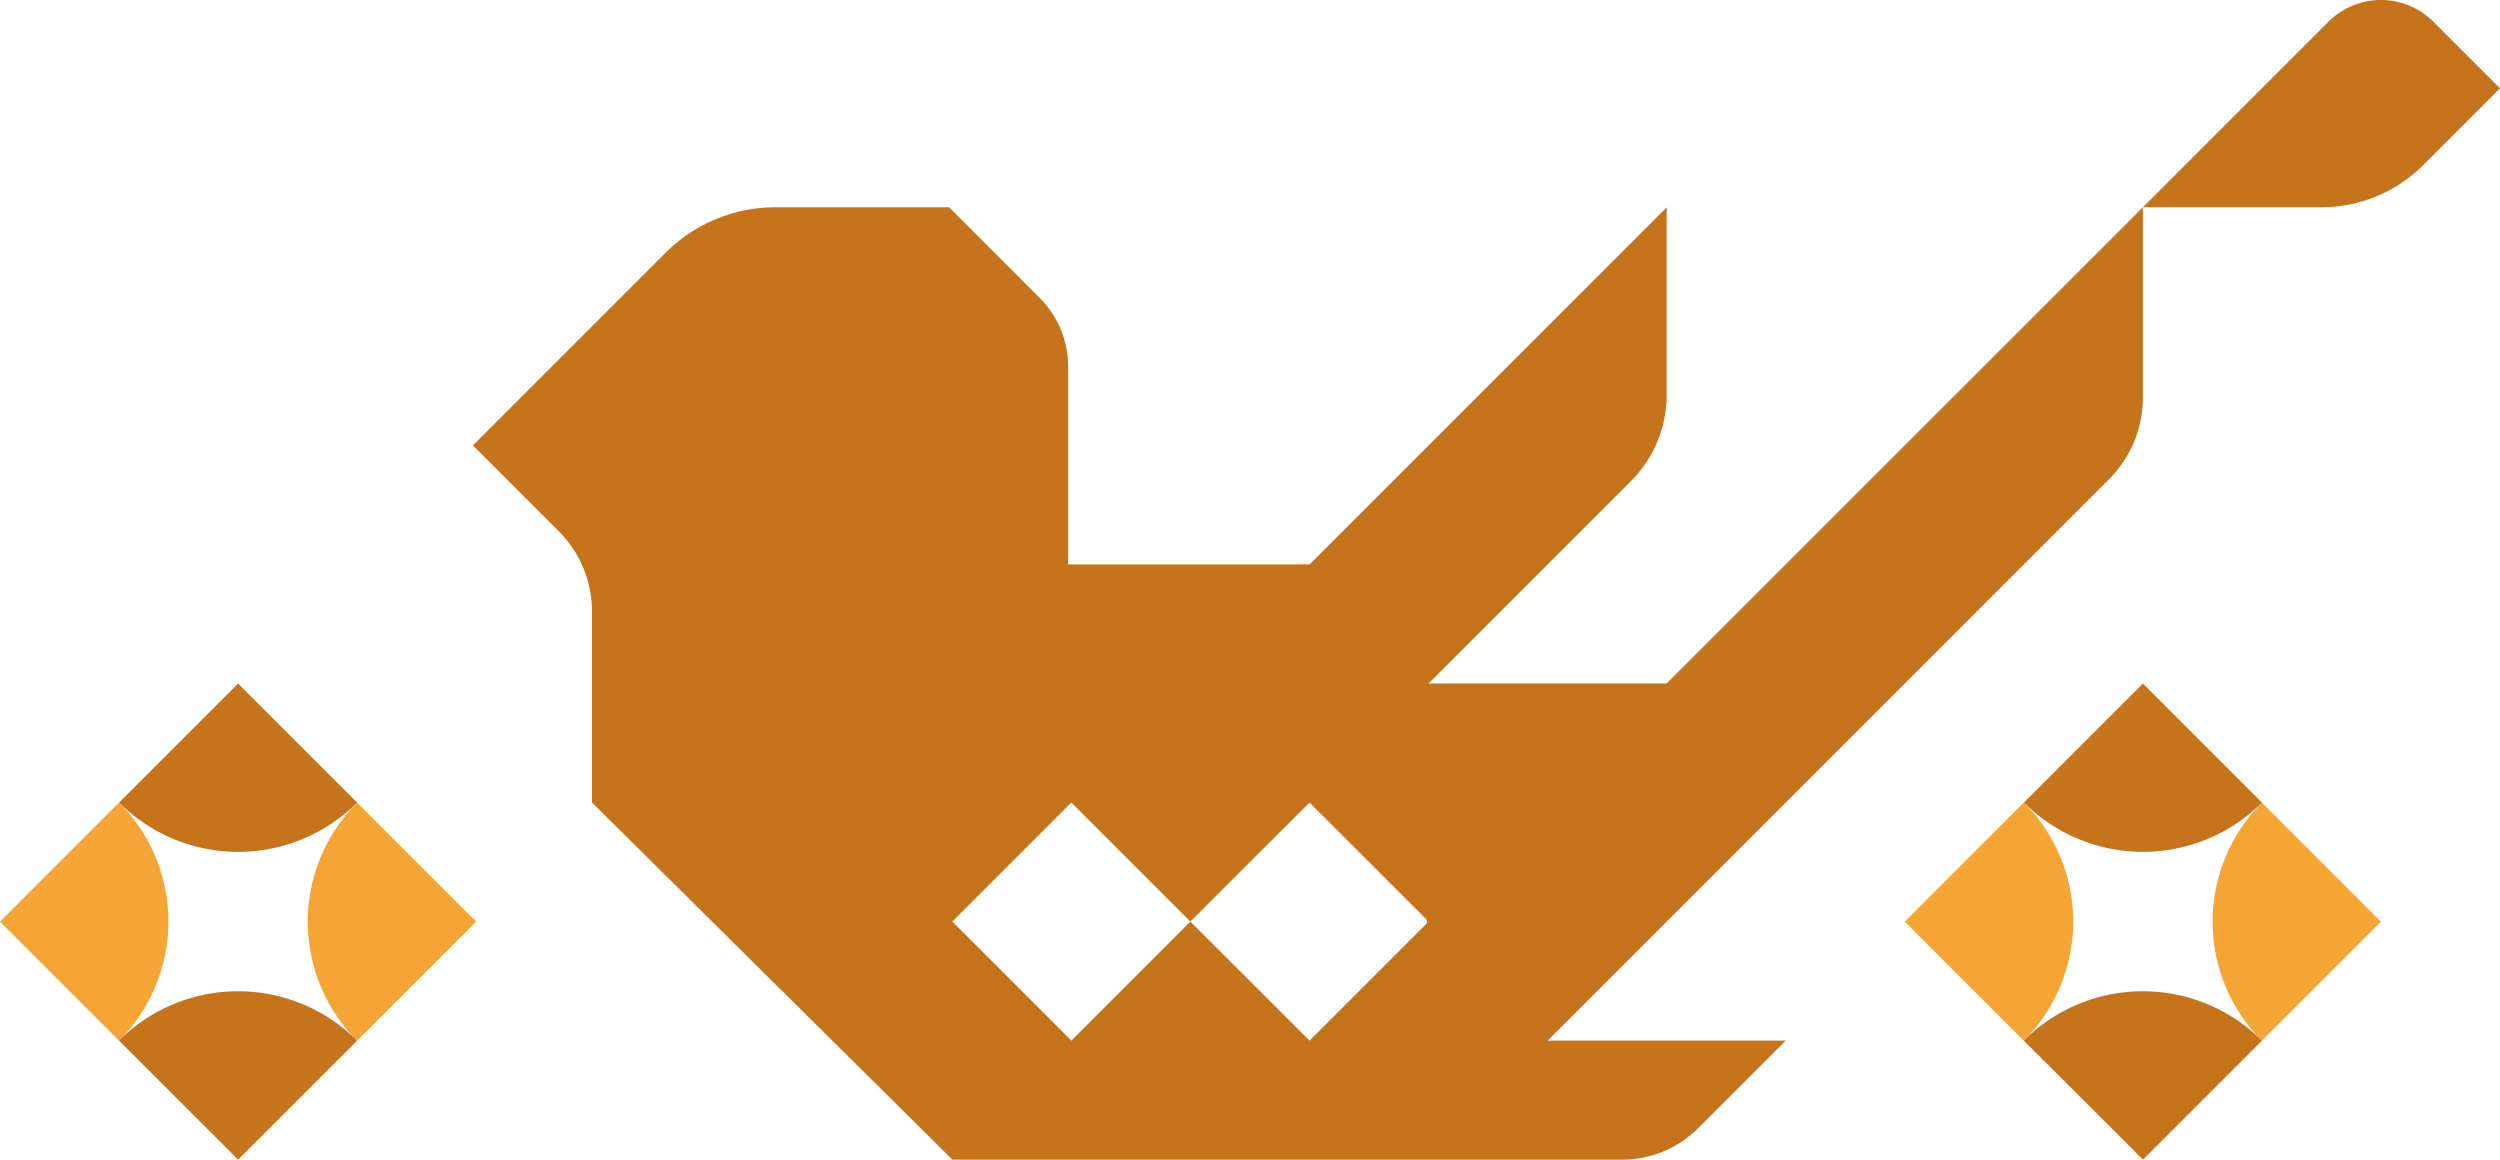
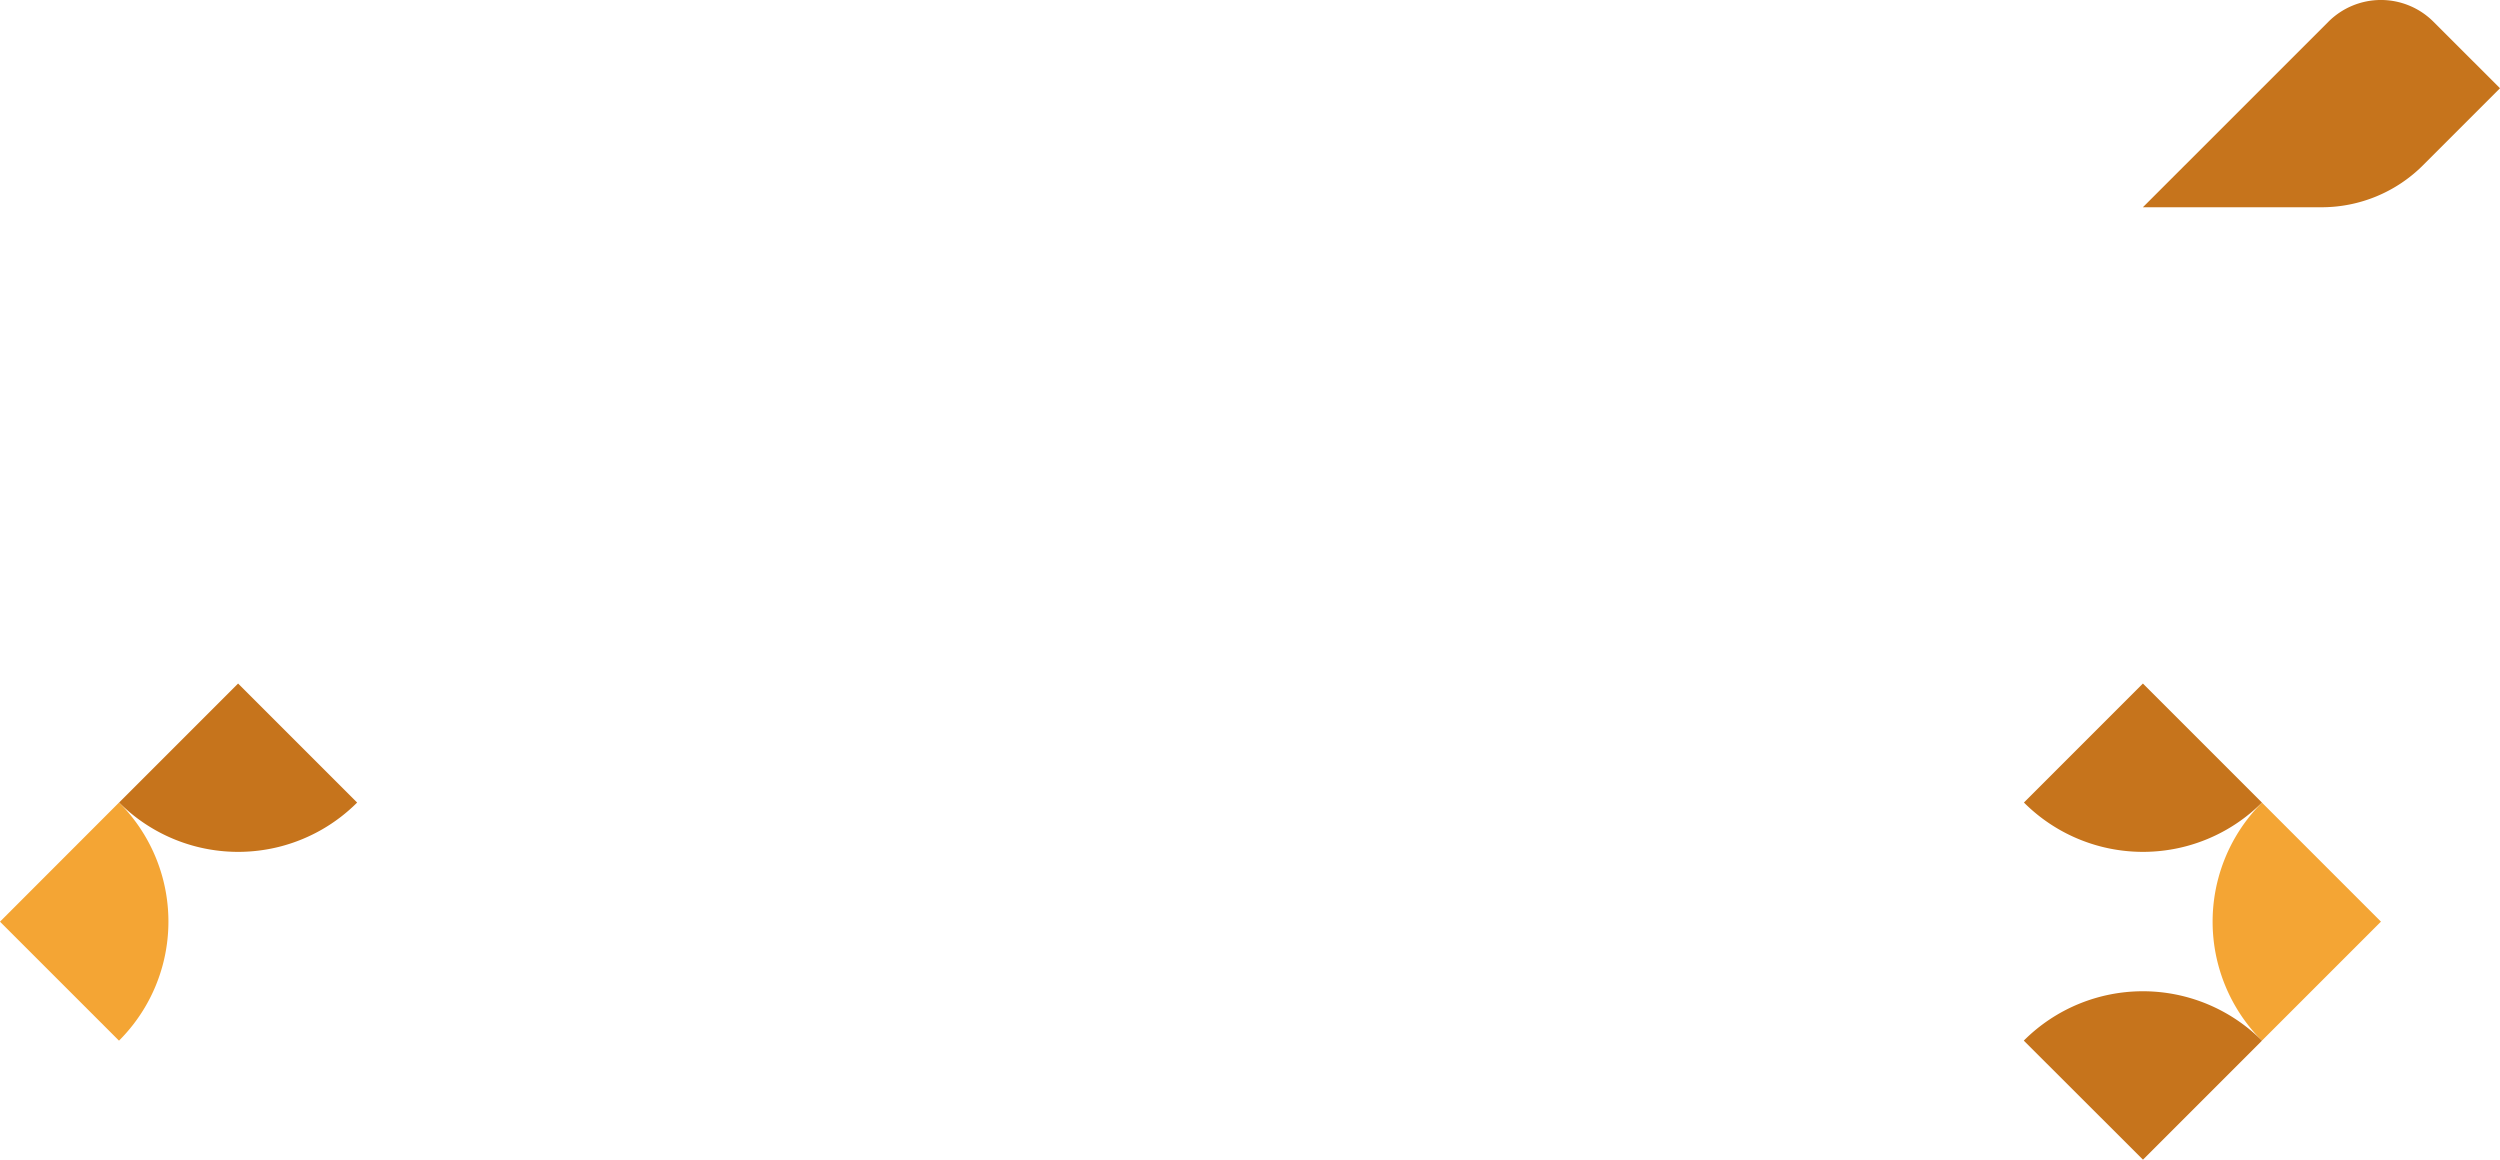
<svg xmlns="http://www.w3.org/2000/svg" width="272.611" height="126.455" viewBox="0 0 272.611 126.455">
  <defs>
    <clipPath id="a">
      <rect width="272.611" height="126.455" fill="none" />
    </clipPath>
  </defs>
  <g transform="translate(0 0)" clip-path="url(#a)">
-     <path d="M27.5,38.022l9.361,9.361a12.356,12.356,0,0,1,3.621,8.742l0,20.839,39.308,38.942h73.035a11.722,11.722,0,0,0,8.288-3.433l9.548-9.548H144.694L205.916,41.7a12.591,12.591,0,0,0,3.687-8.9V12.053L157.663,63.979H131.713l22.062-22.06a13.305,13.305,0,0,0,3.9-9.406V12.059L118.731,51H92.407V29.4a10.532,10.532,0,0,0-3.077-7.441l-9.9-9.908H60.5a16.981,16.981,0,0,0-12,4.971Zm52.275,51.92L92.756,76.961l12.982,12.982,12.988-12.974,12.688,12.674a.422.422,0,0,1,0,.6l-12.682,12.682L105.737,89.943,92.756,102.925Z" transform="translate(24.067 10.548)" fill="#c6741c" />
    <path d="M163.553,9.624l-8.4,8.4A15.636,15.636,0,0,1,144.1,22.6H124.611l20.23-20.228a8.1,8.1,0,0,1,11.457,0Z" transform="translate(109.058 0)" fill="#c6741c" />
-     <path d="M23.276,72.628h0L36.254,59.649,23.278,46.675l-.006.008a18.343,18.343,0,0,0,0,25.945" transform="translate(15.666 40.849)" fill="#f4a534" />
    <path d="M0,59.662,12.976,72.636l.009-.009A18.344,18.344,0,0,0,13,46.684l-.017-.017Z" transform="translate(0 40.842)" fill="#f4a534" />
    <path d="M32.879,52.726h0L19.9,39.748,6.926,52.724l.008.006a18.343,18.343,0,0,0,25.945,0" transform="translate(6.062 34.787)" fill="#c6741c" />
-     <path d="M19.914,76.007,32.888,63.033l-.009-.011a18.346,18.346,0,0,0-25.943-.013l-.017.017Z" transform="translate(6.055 50.448)" fill="#c6741c" />
    <path d="M134.043,72.628h0l12.978-12.978L134.047,46.675l-.008.008a18.345,18.345,0,0,0,0,25.945" transform="translate(112.608 40.849)" fill="#f4a534" />
-     <path d="M110.767,59.662l12.974,12.974.011-.009a18.346,18.346,0,0,0,.013-25.943l-.017-.017Z" transform="translate(96.942 40.842)" fill="#f4a534" />
    <path d="M143.647,52.726h0L130.668,39.748,117.694,52.724l.006.006a18.346,18.346,0,0,0,25.947,0" transform="translate(103.004 34.787)" fill="#c6741c" />
    <path d="M130.683,76.007l12.974-12.974-.009-.011a18.348,18.348,0,0,0-25.945-.013l-.017.017Z" transform="translate(102.997 50.448)" fill="#c6741c" />
  </g>
</svg>